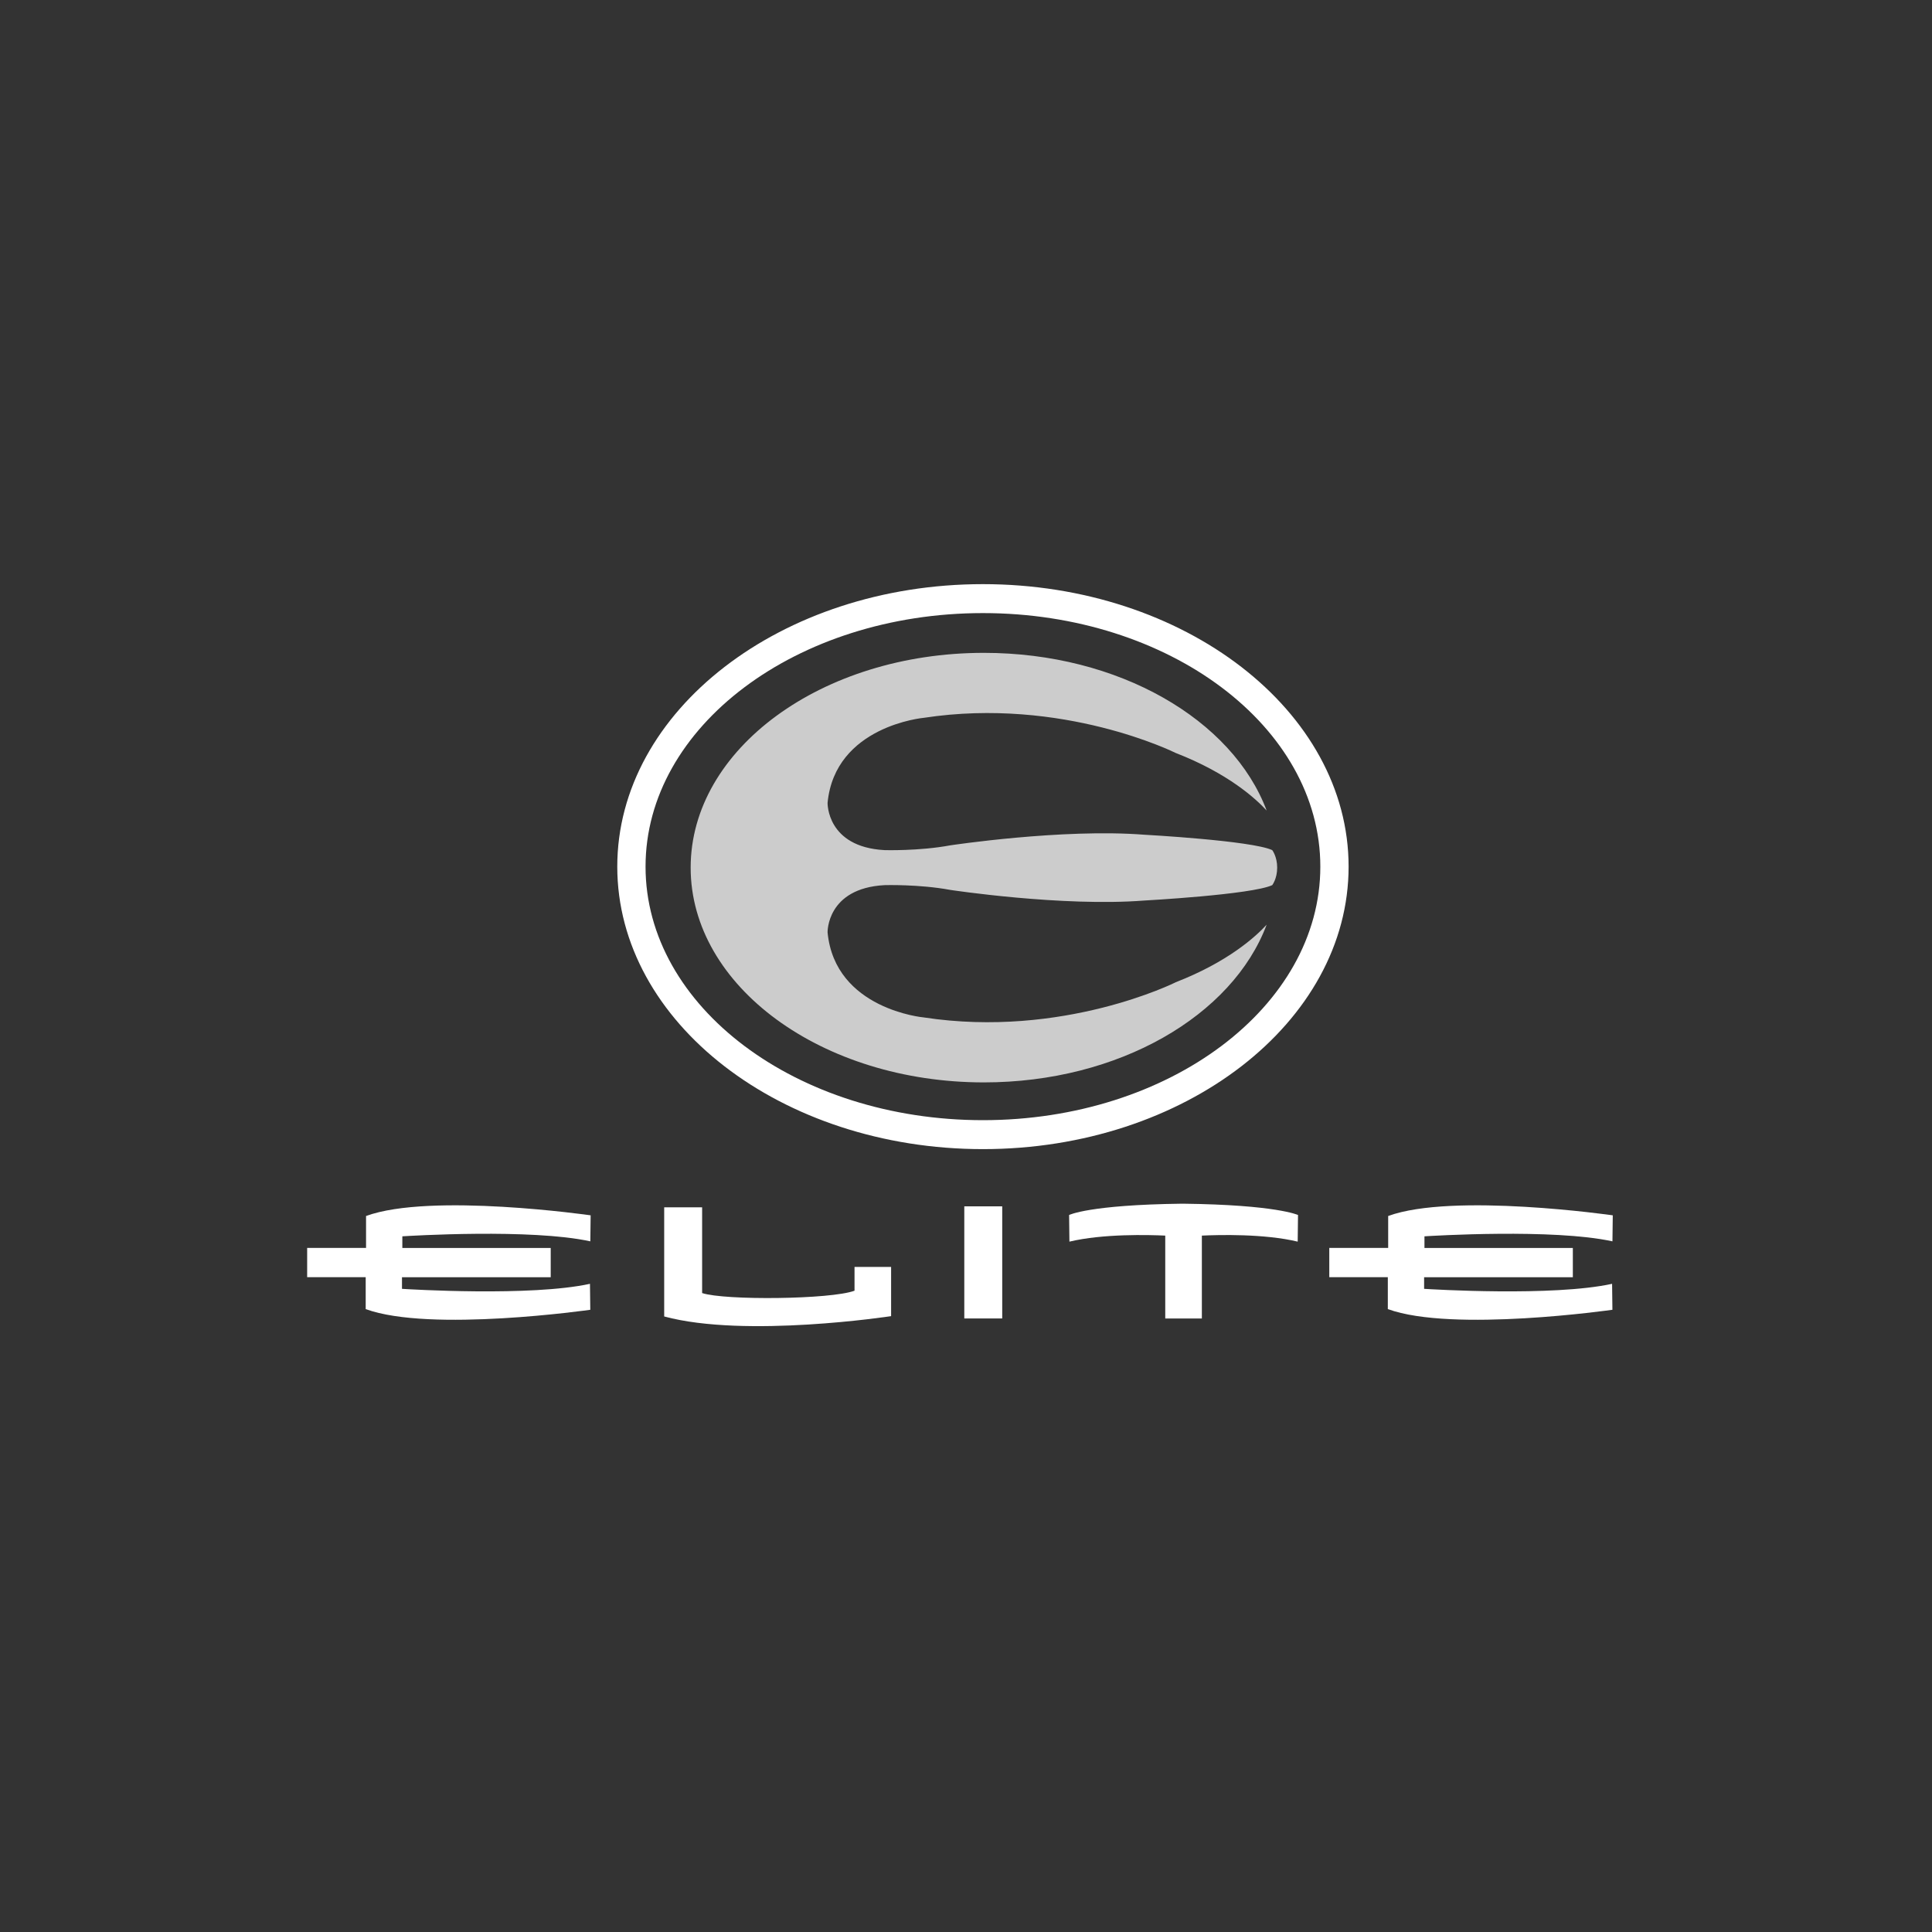
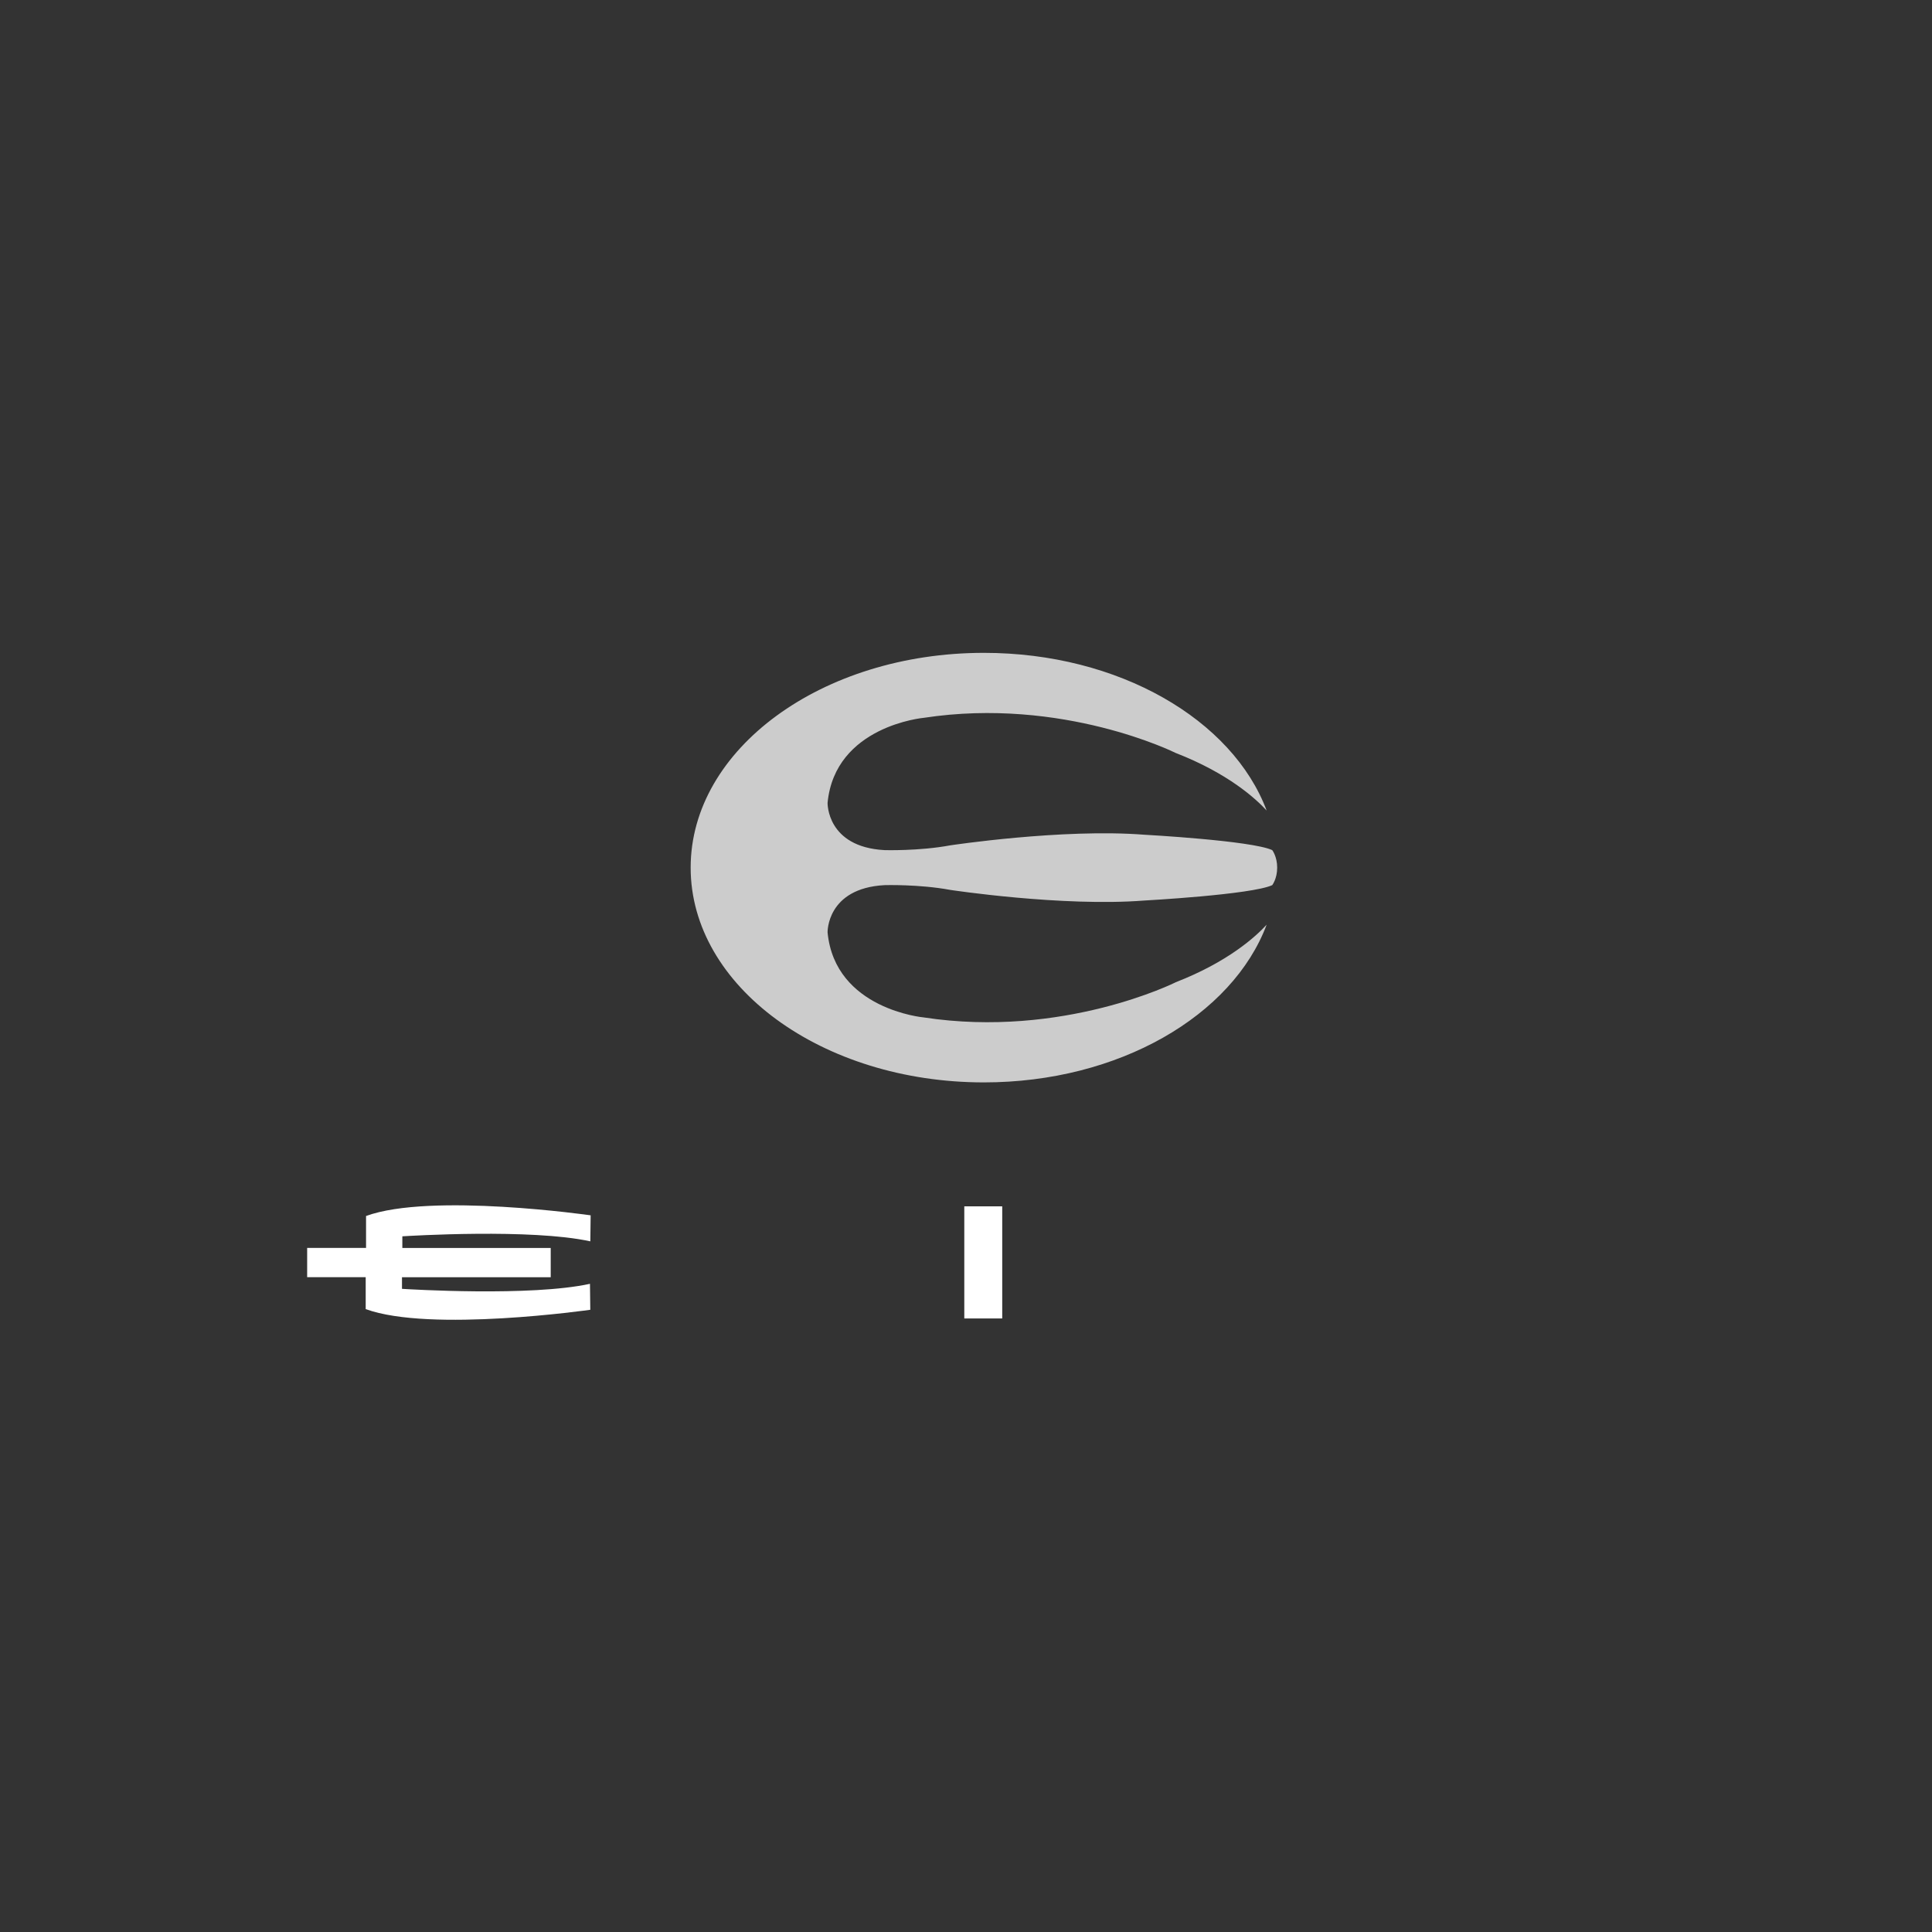
<svg xmlns="http://www.w3.org/2000/svg" id="Layer_1" viewBox="0 0 600 600">
  <rect x="0" y="0" width="600" height="600" fill="#333333" stroke="none" />
  <defs>
    <style>.cls-1{opacity:.75;}.cls-1,.cls-2{fill:#fff;stroke-width:0px;}</style>
  </defs>
-   <path class="cls-2" d="M305.26,181.41c-62.62,0-113.56,39.35-113.56,87.73s50.94,87.73,113.56,87.73,113.56-39.35,113.56-87.73-50.94-87.73-113.56-87.73ZM305.26,347.88c-57.87,0-104.78-35.25-104.78-78.74s46.91-78.74,104.78-78.74,104.78,35.25,104.78,78.74-46.91,78.74-104.78,78.74Z" />
  <path class="cls-1" d="M365.07,305.08s-34.97,17.49-78.2,10.89c0,0-27.55-2.47-29.86-26.4,0,0-.33-13.69,17.65-14.68,0,0,10.72-.33,20.46,1.48,0,0,34.81,5.28,60.22,3.3,0,0,33.32-1.81,39.76-4.78,0,0,1.54-1.98,1.54-5.44s-1.54-5.44-1.54-5.44c-6.43-2.97-39.76-4.78-39.76-4.78-25.41-1.98-60.22,3.3-60.22,3.3-9.73,1.81-20.46,1.48-20.46,1.48-17.98-.99-17.65-14.68-17.65-14.68,2.31-23.92,29.86-26.4,29.86-26.4,43.22-6.6,78.2,10.89,78.2,10.89,16.36,6.35,24.94,14.23,28.3,17.9-10.6-28.23-45.9-48.97-87.81-48.97-50.29,0-91.07,29.86-91.07,66.7s40.77,66.7,91.07,66.7c41.91,0,77.21-20.74,87.81-48.98-3.36,3.67-11.94,11.55-28.31,17.9Z" />
  <path class="cls-2" d="M183.33,385.49l.1-8.06s-49.7-7.13-69.75.21h0v9.91h-18.29v9.09h.1s18.08,0,18.08,0v9.91h0c20.05,7.34,69.75.21,69.75.21l-.1-8.06c-18.36,4.01-56.19,1.7-58.38,1.56v-3.61h46.19v-9.09h-.1s-45.98,0-45.98,0v-3.61c2.19-.14,40.02-2.46,58.38,1.56Z" />
-   <path class="cls-2" d="M500.76,385.49l.1-8.06s-49.7-7.13-69.75.21h0v9.91h-18.29v9.09h.1s18.08,0,18.08,0v9.91h0c20.05,7.34,69.75.21,69.75.21l-.1-8.06c-18.36,4.01-56.19,1.7-58.38,1.56v-3.61h46.19v-9.09h-.1s-45.98,0-45.98,0v-3.61c2.19-.14,40.03-2.46,58.38,1.56Z" />
-   <path class="cls-2" d="M265.38,393.45v7.39c-7.34,2.74-40.4,3.05-47.33.73v-26.62h-11.78v33.89c25.21,6.82,70.47-.1,70.47-.1v-15.29h-11.37Z" />
  <rect class="cls-2" x="299.47" y="374.64" width="11.78" height="34.82" />
-   <path class="cls-2" d="M367.57,373.82h0c-.11,0-.2,0-.31,0-.11,0-.2,0-.31,0h.02c-28.82.36-34.95,3.51-34.95,3.51l.1,8.27c10.48-2.49,24.63-2.11,29.76-1.87v25.74h11.37v-25.74c5.13-.24,19.28-.63,29.76,1.87l.1-8.27s-6.73-3.16-35.55-3.51Z" />
</svg>